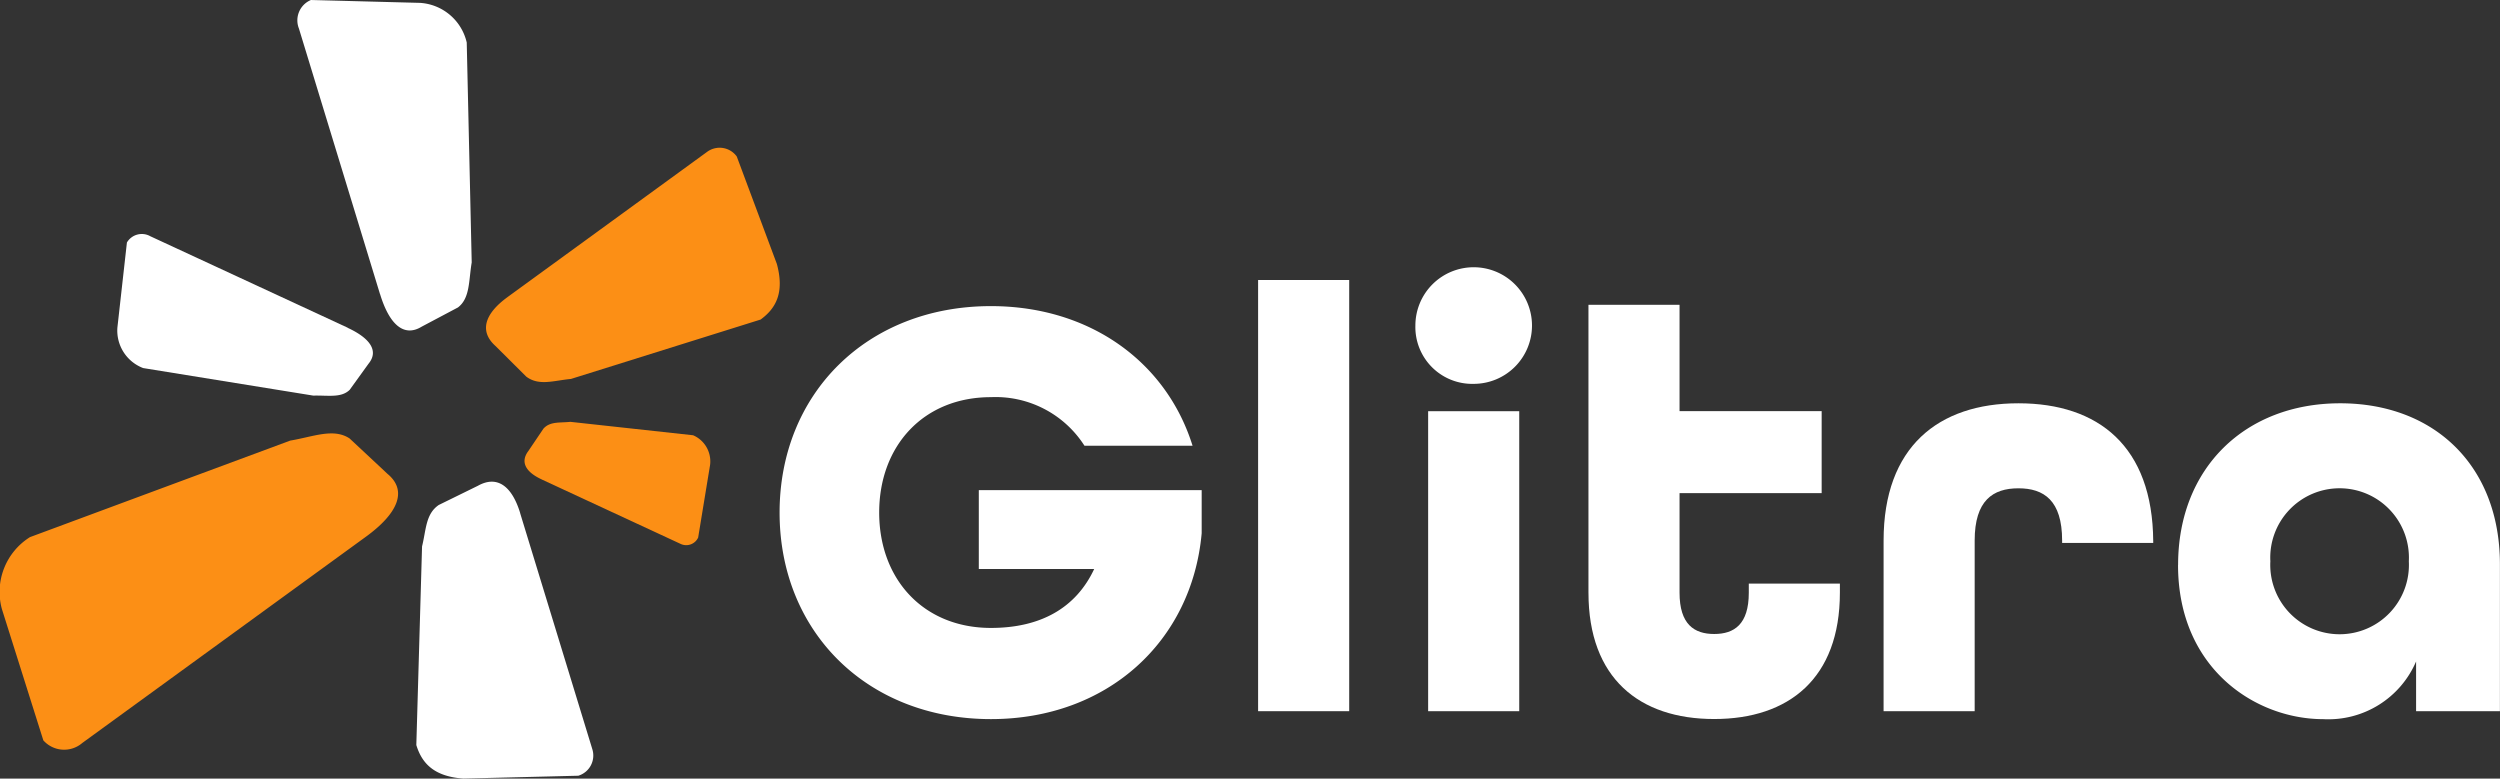
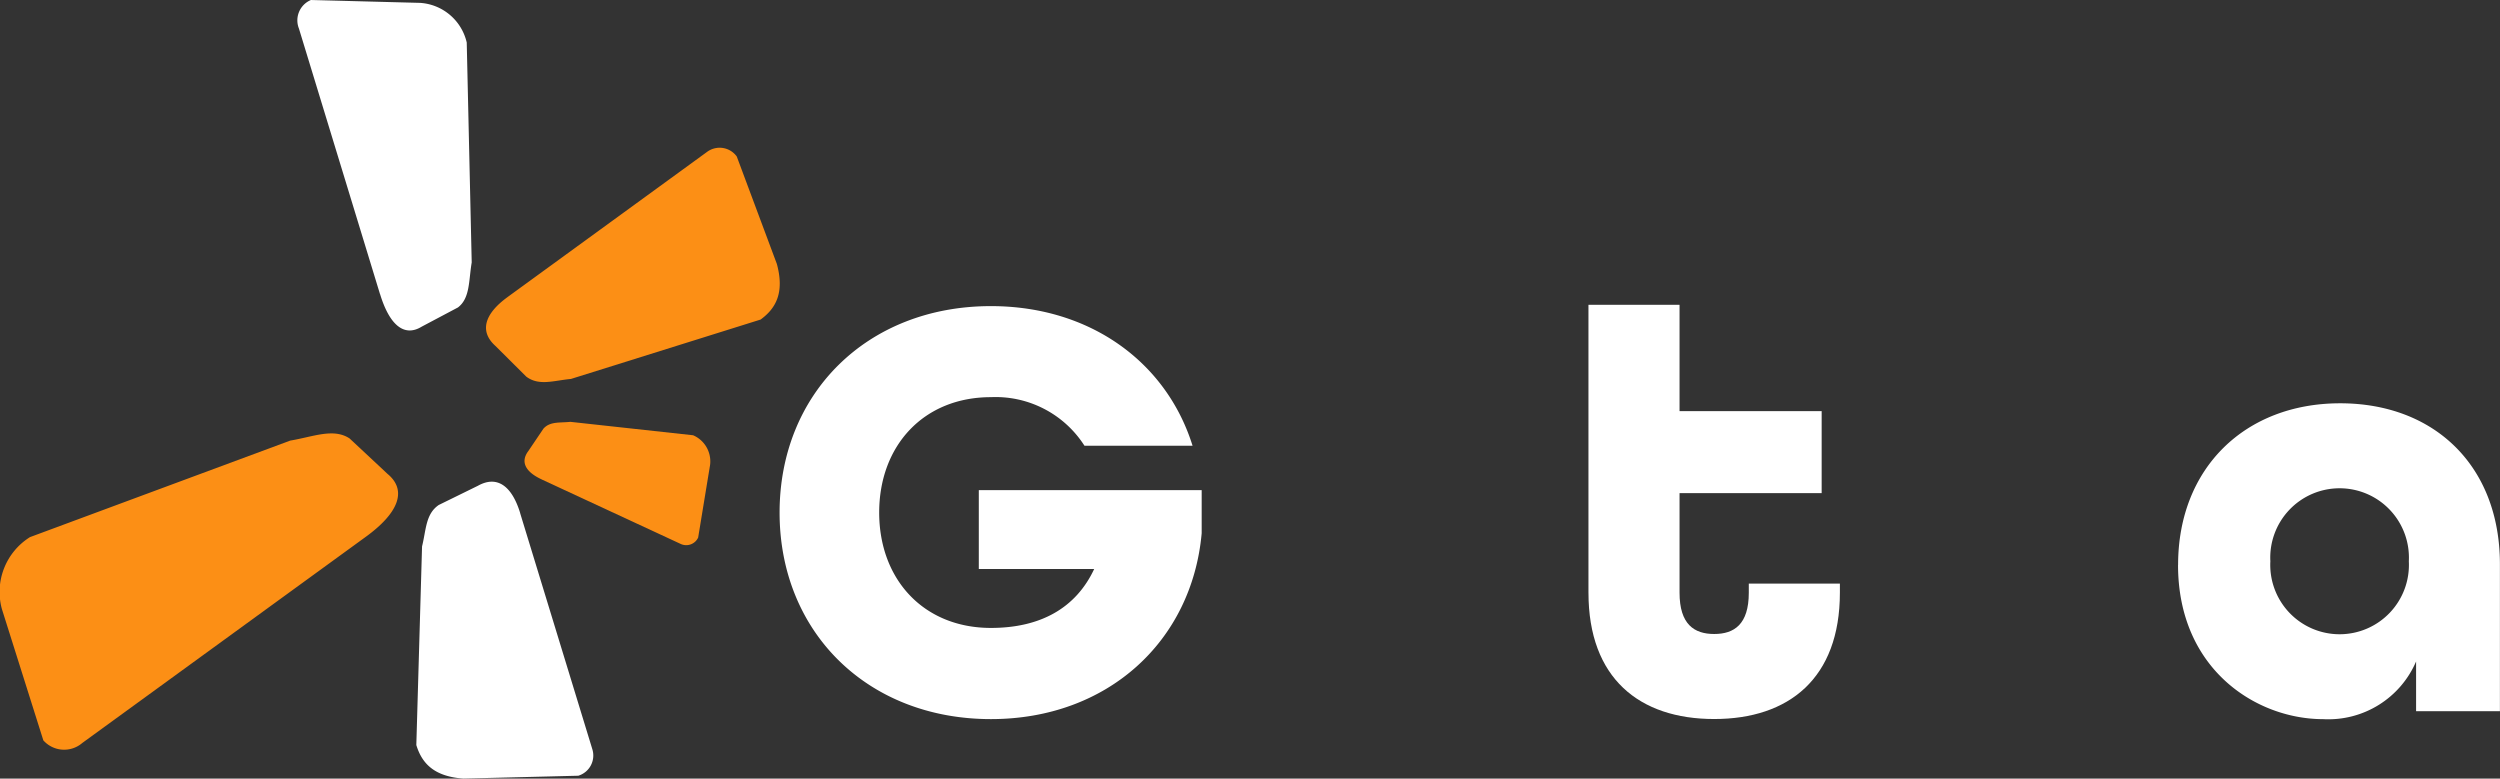
<svg xmlns="http://www.w3.org/2000/svg" width="155.774" height="48.513" class="w-full h-auto">
  <rect width="100%" height="100%" fill="#333333" stroke="none" />
  <defs>
    <clipPath id="a">
      <path fill="none" d="M0 0h155.774v48.513H0z" data-name="Rectangle 51" />
    </clipPath>
  </defs>
  <g data-name="Group 38">
    <g clip-path="url(#a)" data-name="Group 37">
      <path fill="#fff" d="M48.576 31.94c0-7.416 5.449-12.866 13.169-12.866 6.168 0 10.936 3.482 12.563 8.7h-6.735a6.568 6.568 0 0 0-5.828-3.027c-4.2 0-6.963 3.027-6.963 7.189s2.763 7.19 6.963 7.19c3.1 0 5.3-1.249 6.433-3.671h-7.189V30.54h13.887v2.687c-.605 6.736-5.866 11.58-13.131 11.58-7.72 0-13.169-5.449-13.169-12.866" data-name="Path 155" />
-       <path fill="#fff" d="M78.392 17.447h5.676v26.867h-5.676z" data-name="Rectangle 50" />
-       <path fill="#fff" d="M88.192 20.285a3.633 3.633 0 1 1 3.633 3.633 3.541 3.541 0 0 1-3.633-3.633m.795 5.335h5.676v18.695h-5.676Z" data-name="Path 156" />
      <path fill="#fff" d="M98.976 36.935V18.994h5.676v6.622h8.855v5.109h-8.855v6.206c0 1.968.909 2.573 2.158 2.573s2.157-.6 2.157-2.573v-.568h5.676v.568c0 5.336-3.178 7.871-7.833 7.871s-7.833-2.534-7.833-7.871" data-name="Path 157" />
-       <path fill="#fff" d="M117.366 33.681c0-5.828 3.406-8.552 8.4-8.552s8.362 2.687 8.4 8.59v.113h-5.676v-.151c0-2.5-1.135-3.255-2.724-3.255s-2.725.757-2.725 3.255v10.634h-5.676Z" data-name="Path 158" />
      <path fill="#fff" d="M135.717 35.195c0-6.017 4.162-10.066 10.1-10.066 5.865 0 9.952 3.9 9.952 10.028v9.158h-5.223v-3.1a5.947 5.947 0 0 1-5.789 3.595c-4.163 0-9.044-3.1-9.044-9.611m14.38-.227a4.32 4.32 0 1 0-8.628 0 4.32 4.32 0 1 0 8.628 0" data-name="Path 159" />
      <path fill="#fc8f15" d="m31.625 18.51 12.443-9.054a1.317 1.317 0 0 1 1.839.294l2.5 6.7c.478 1.773-.047 2.759-1.016 3.462l-11.816 3.7c-1.078.1-1.984.451-2.78-.142l-1.927-1.917c-1.026-.921-.659-2.015.759-3.043" data-name="Path 160" />
      <path fill="#fc8f15" d="M22.784 33.455 5.129 46.293a1.733 1.733 0 0 1-2.429-.162L.119 37.952a4.027 4.027 0 0 1 1.75-4.485l16.213-6.013c1.452-.245 2.7-.794 3.7-.135l2.362 2.207c1.268 1.047.654 2.469-1.358 3.928" data-name="Path 161" />
      <path fill="#fff" d="m32.411 31.977 4.5 14.716a1.316 1.316 0 0 1-.877 1.642l-7.152.178c-1.832-.126-2.593-.945-2.941-2.09l.357-12.377c.26-1.052.221-2.022 1.042-2.581l2.445-1.2c1.206-.67 2.12.034 2.629 1.71" data-name="Path 162" />
      <path fill="#fff" d="M23.676 18.32 18.625 1.775A1.374 1.374 0 0 1 19.374 0l6.8.179a3.192 3.192 0 0 1 2.908 2.471l.31 13.7c-.192 1.152-.1 2.229-.856 2.806l-2.264 1.2c-1.112.679-2.018-.148-2.591-2.033" data-name="Path 163" />
      <path fill="#fc8f15" d="m33.747 29.872 8.67 4.022a.818.818 0 0 0 1.085-.4l.72-4.385a1.771 1.771 0 0 0-1.035-1.988l-7.646-.836c-.669.07-1.263-.036-1.677.421l-.945 1.4c-.515.685-.16 1.307.828 1.763" data-name="Path 164" />
-       <path fill="#fff" d="m21.666 20.42-12.3-5.7a1.077 1.077 0 0 0-1.458.39l-.593 5.3a2.5 2.5 0 0 0 1.605 2.524l10.6 1.716c.915-.025 1.742.159 2.271-.362l1.175-1.629c.646-.791.1-1.583-1.3-2.231" data-name="Path 165" />
    </g>
  </g>
</svg>